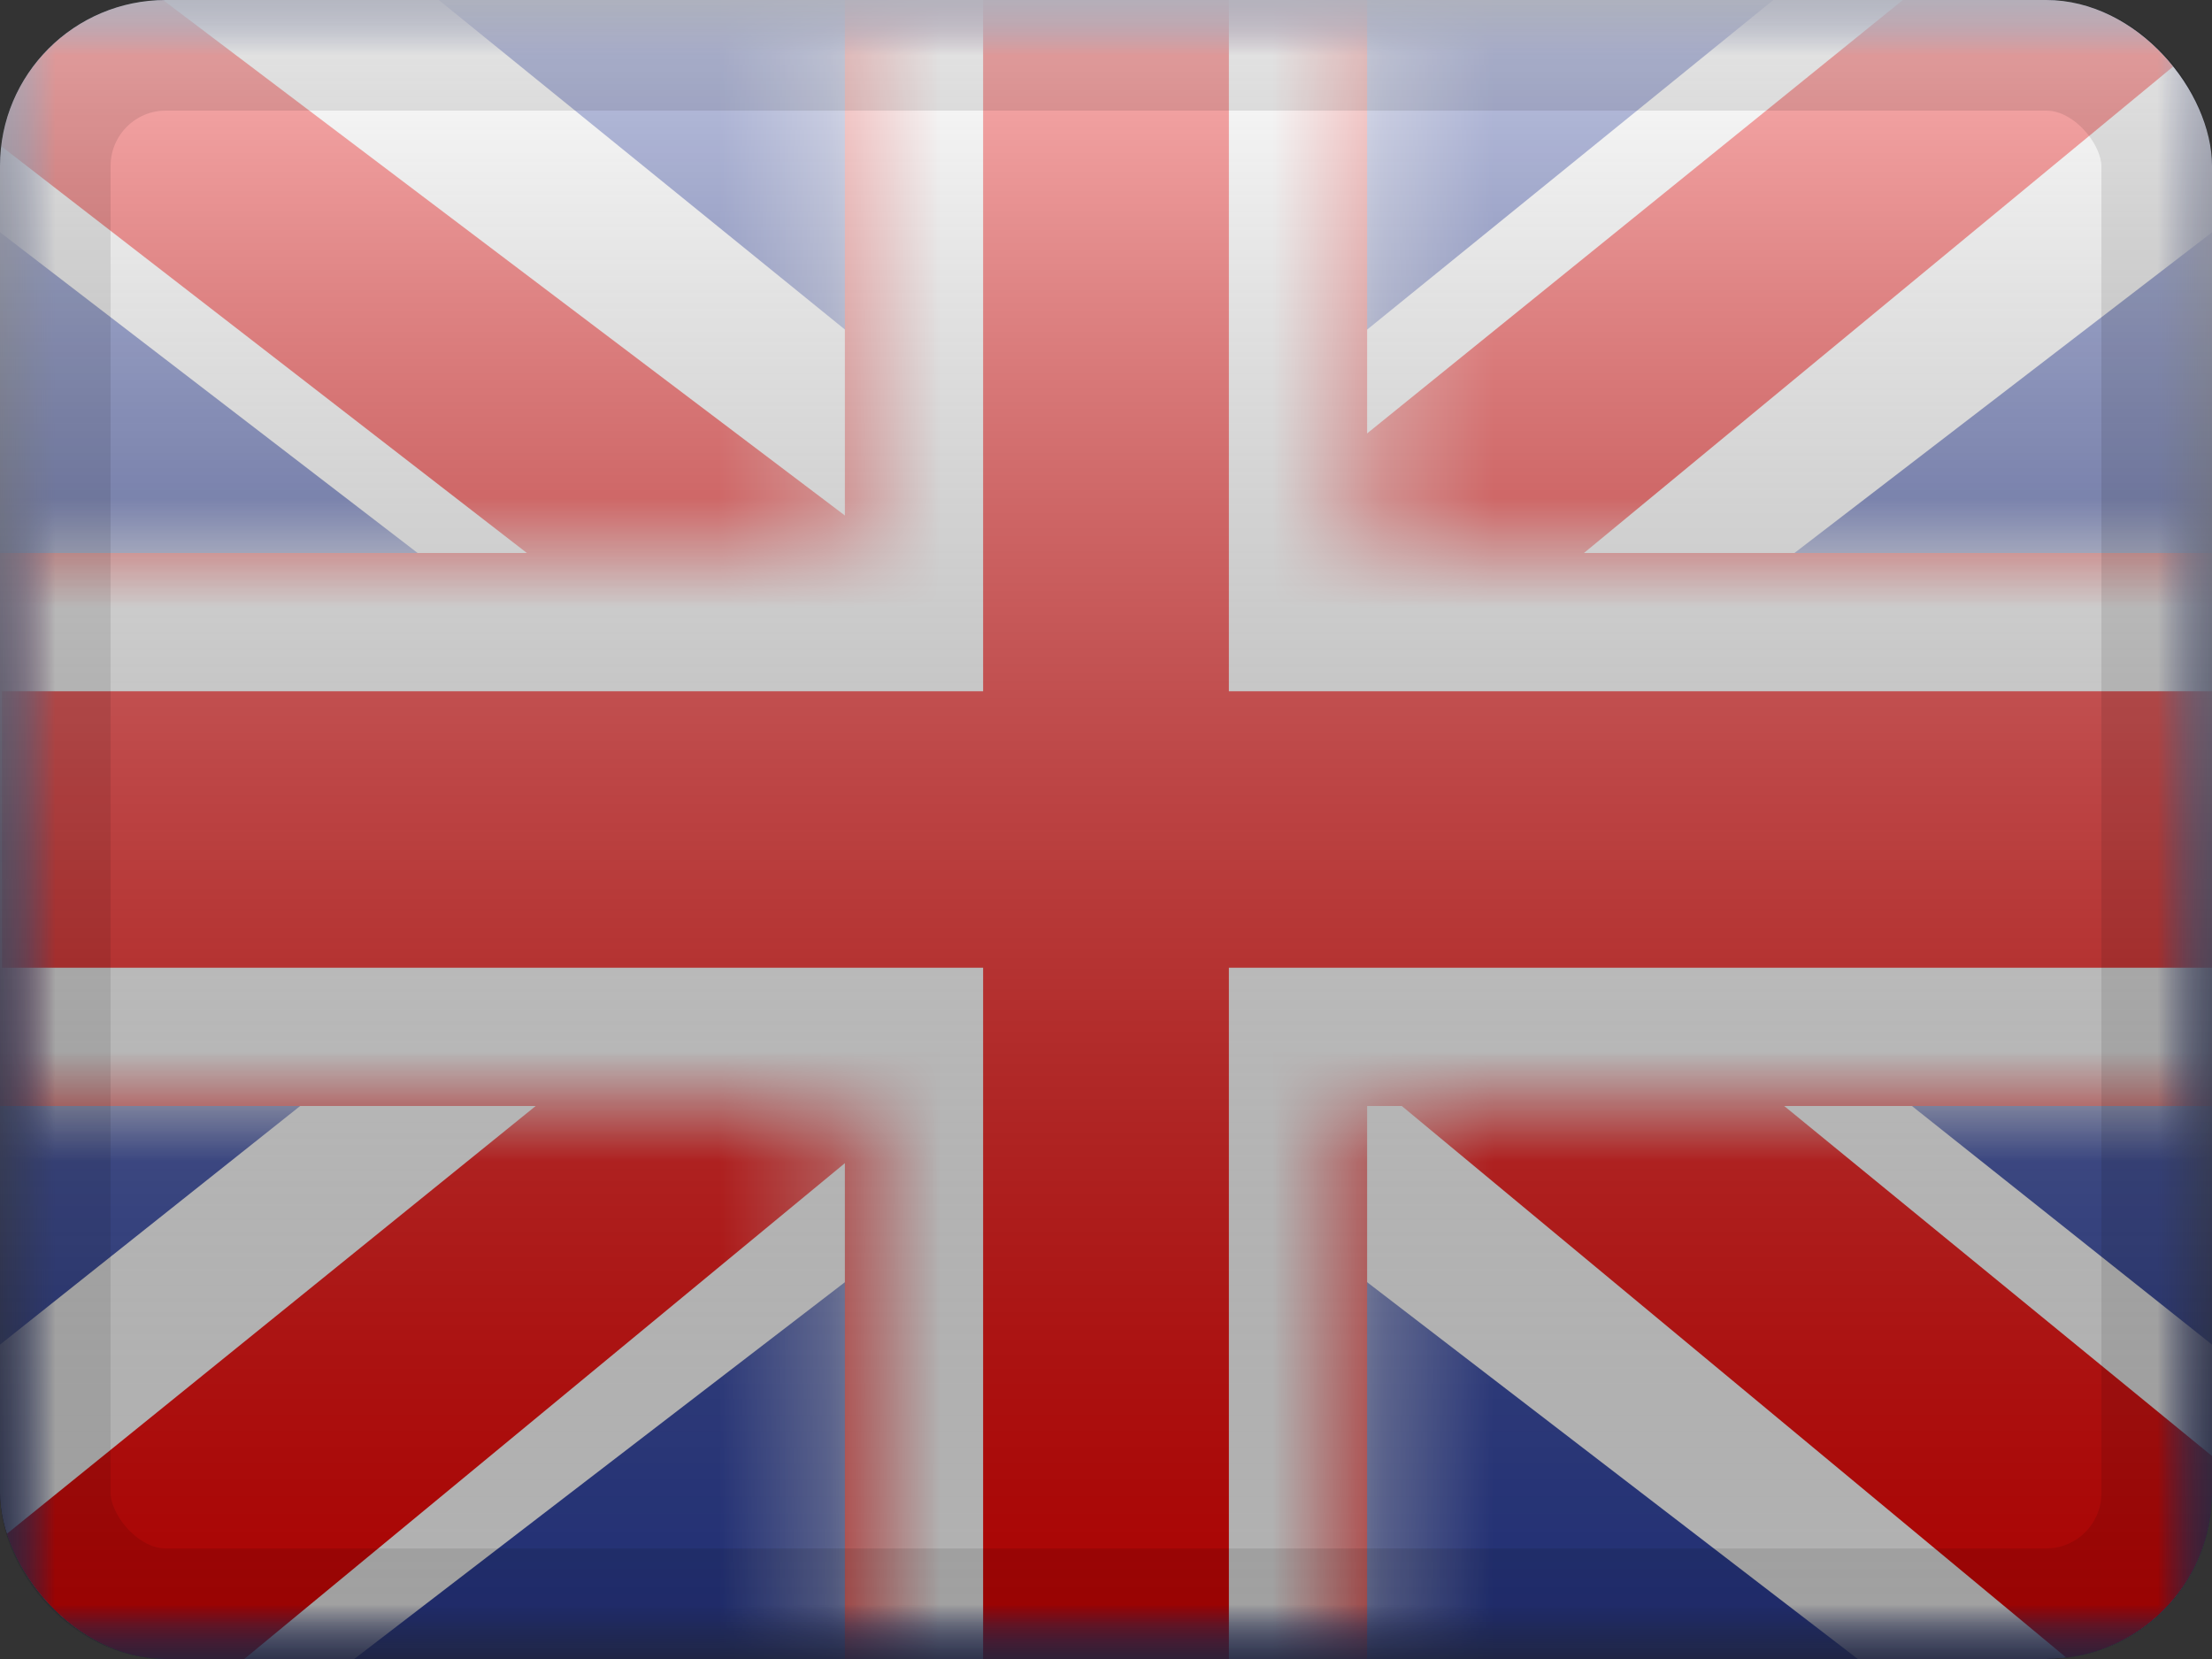
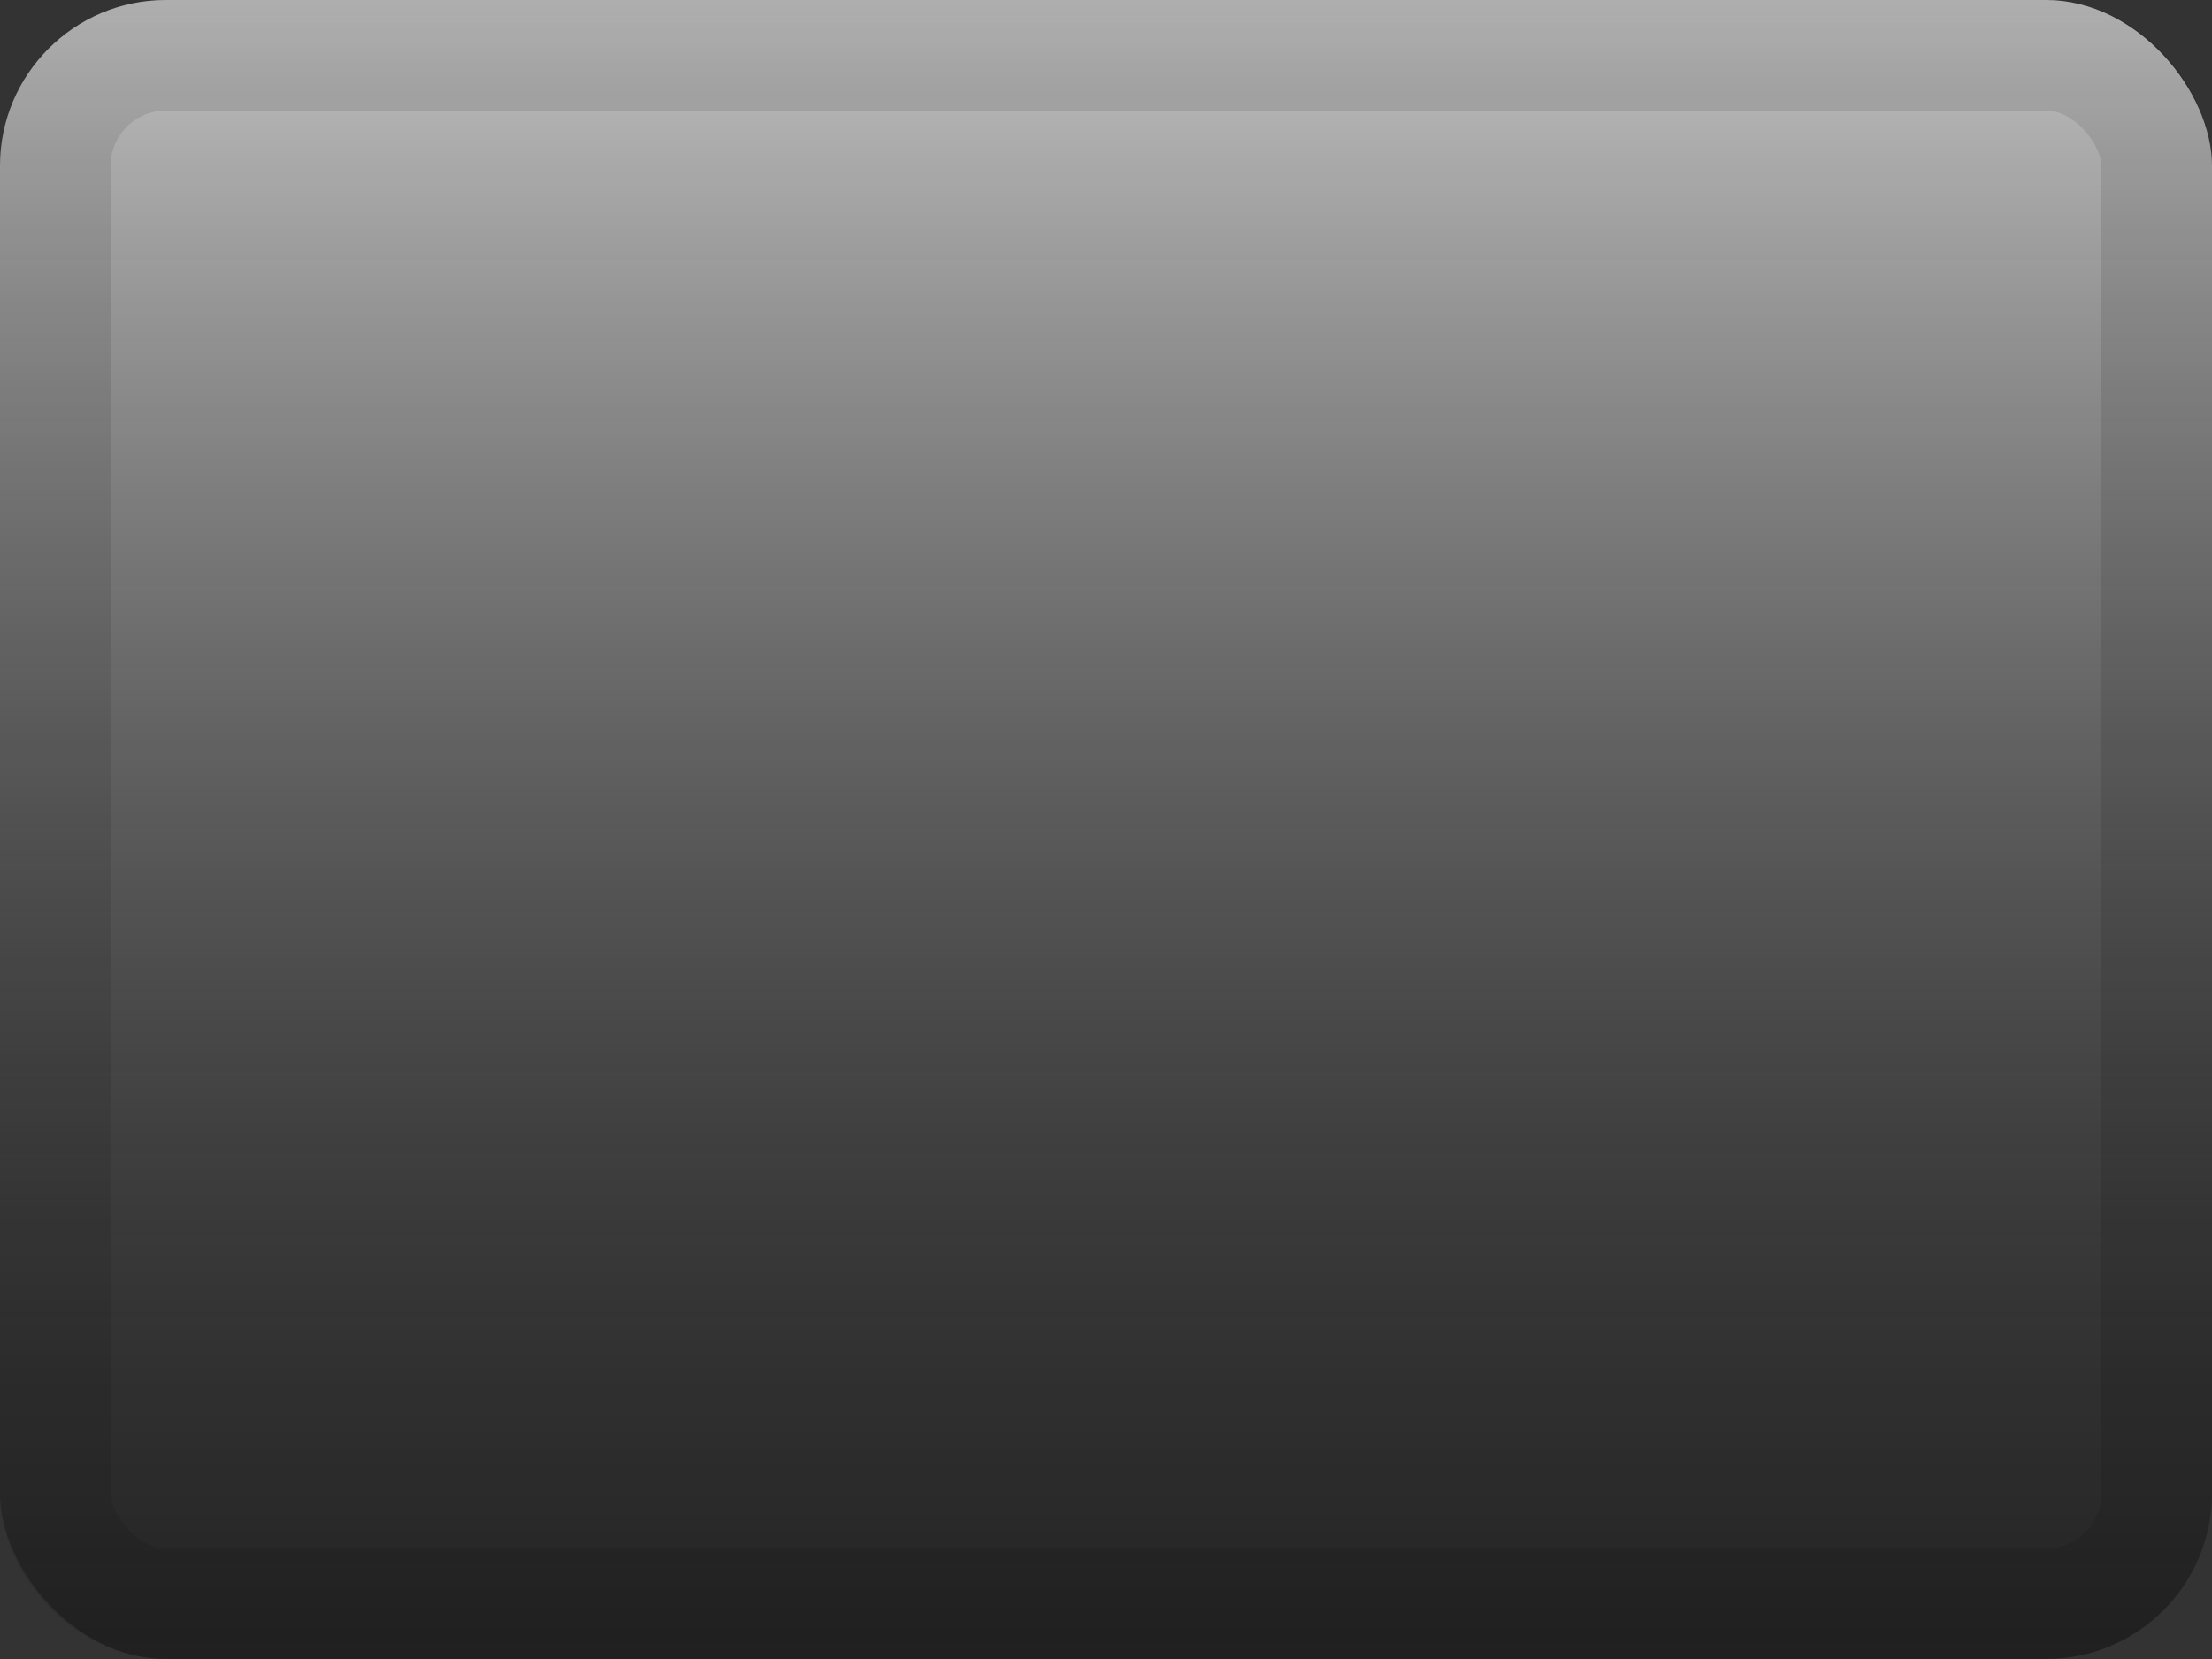
<svg xmlns="http://www.w3.org/2000/svg" width="20" height="15" viewBox="0 0 20 15" fill="none">
  <rect x="0" y="0" width="20" height="15" fill="#333333" stroke="none" />
  <g clip-path="url(#clip0_7202_48288)">
    <mask id="mask0_7202_48288" style="mask-type:luminance" maskUnits="userSpaceOnUse" x="0" y="0" width="20" height="15">
-       <rect width="20" height="15" fill="white" />
-     </mask>
+       </mask>
    <g mask="url(#mask0_7202_48288)">
-       <path fill-rule="evenodd" clip-rule="evenodd" d="M0 0V15H20V0H0Z" fill="#2E42A5" />
      <mask id="mask1_7202_48288" style="mask-type:luminance" maskUnits="userSpaceOnUse" x="0" y="0" width="20" height="15">
-         <path fill-rule="evenodd" clip-rule="evenodd" d="M0 0V15H20V0H0Z" fill="white" />
-       </mask>
+         </mask>
      <g mask="url(#mask1_7202_48288)">
        <mask id="mask2_7202_48288" style="mask-type:luminance" maskUnits="userSpaceOnUse" x="0" y="0" width="20" height="15">
          <rect width="20" height="15" fill="white" />
        </mask>
        <g mask="url(#mask2_7202_48288)">
          <path d="M-2.227 13.928L2.174 15.79L20.1 2.024L22.422 -0.742L17.715 -1.364L10.404 4.568L4.519 8.565L-2.227 13.928Z" fill="white" />
          <path d="M-1.624 15.232L0.618 16.313L21.588 -0.999H18.44L-1.624 15.232Z" fill="#F50100" />
          <path d="M22.227 13.928L17.826 15.79L-0.099 2.024L-2.421 -0.742L2.286 -1.364L9.597 4.568L15.482 8.565L22.227 13.928Z" fill="white" />
          <path d="M22.077 14.864L19.835 15.944L10.906 8.532L8.258 7.704L-2.644 -0.733H0.504L11.4 7.504L14.295 8.497L22.077 14.864Z" fill="#F50100" />
          <mask id="path-11-inside-1_7202_48288" fill="white">
            <path fill-rule="evenodd" clip-rule="evenodd" d="M12.361 -1.25H7.639V5H-1.232V10H7.639V16.25H12.361V10H21.268V5H12.361V-1.25Z" />
          </mask>
-           <path fill-rule="evenodd" clip-rule="evenodd" d="M12.361 -1.25H7.639V5H-1.232V10H7.639V16.25H12.361V10H21.268V5H12.361V-1.25Z" fill="#F50100" />
+           <path fill-rule="evenodd" clip-rule="evenodd" d="M12.361 -1.25H7.639V5H-1.232V10H7.639V16.25H12.361V10H21.268H12.361V-1.25Z" fill="#F50100" />
          <path d="M7.639 -1.25V-2.5H6.389V-1.25H7.639ZM12.361 -1.25H13.611V-2.5H12.361V-1.25ZM7.639 5V6.25H8.889V5H7.639ZM-1.232 5V3.75H-2.482V5H-1.232ZM-1.232 10H-2.482V11.25H-1.232V10ZM7.639 10H8.889V8.75H7.639V10ZM7.639 16.25H6.389V17.5H7.639V16.25ZM12.361 16.25V17.5H13.611V16.25H12.361ZM12.361 10V8.75H11.111V10H12.361ZM21.268 10V11.25H22.518V10H21.268ZM21.268 5H22.518V3.75H21.268V5ZM12.361 5H11.111V6.25H12.361V5ZM7.639 0H12.361V-2.5H7.639V0ZM8.889 5V-1.25H6.389V5H8.889ZM-1.232 6.25H7.639V3.75H-1.232V6.25ZM0.018 10V5H-2.482V10H0.018ZM7.639 8.75H-1.232V11.25H7.639V8.75ZM8.889 16.25V10H6.389V16.25H8.889ZM12.361 15H7.639V17.5H12.361V15ZM11.111 10V16.25H13.611V10H11.111ZM21.268 8.75H12.361V11.25H21.268V8.75ZM20.018 5V10H22.518V5H20.018ZM12.361 6.25H21.268V3.75H12.361V6.25ZM11.111 -1.25V5H13.611V-1.25H11.111Z" fill="white" mask="url(#path-11-inside-1_7202_48288)" />
        </g>
      </g>
    </g>
    <rect width="20" height="15" fill="url(#paint0_linear_7202_48288)" style="mix-blend-mode:overlay" />
  </g>
  <rect x="0.5" y="0.5" width="19" height="14" rx="1" stroke="black" stroke-opacity="0.1" style="mix-blend-mode:multiply" />
  <defs>
    <linearGradient id="paint0_linear_7202_48288" x1="10" y1="0" x2="10" y2="15" gradientUnits="userSpaceOnUse">
      <stop stop-color="white" stop-opacity="0.7" />
      <stop offset="1" stop-opacity="0.3" />
    </linearGradient>
    <clipPath id="clip0_7202_48288">
      <rect width="20" height="15" rx="1.5" fill="white" />
    </clipPath>
  </defs>
</svg>